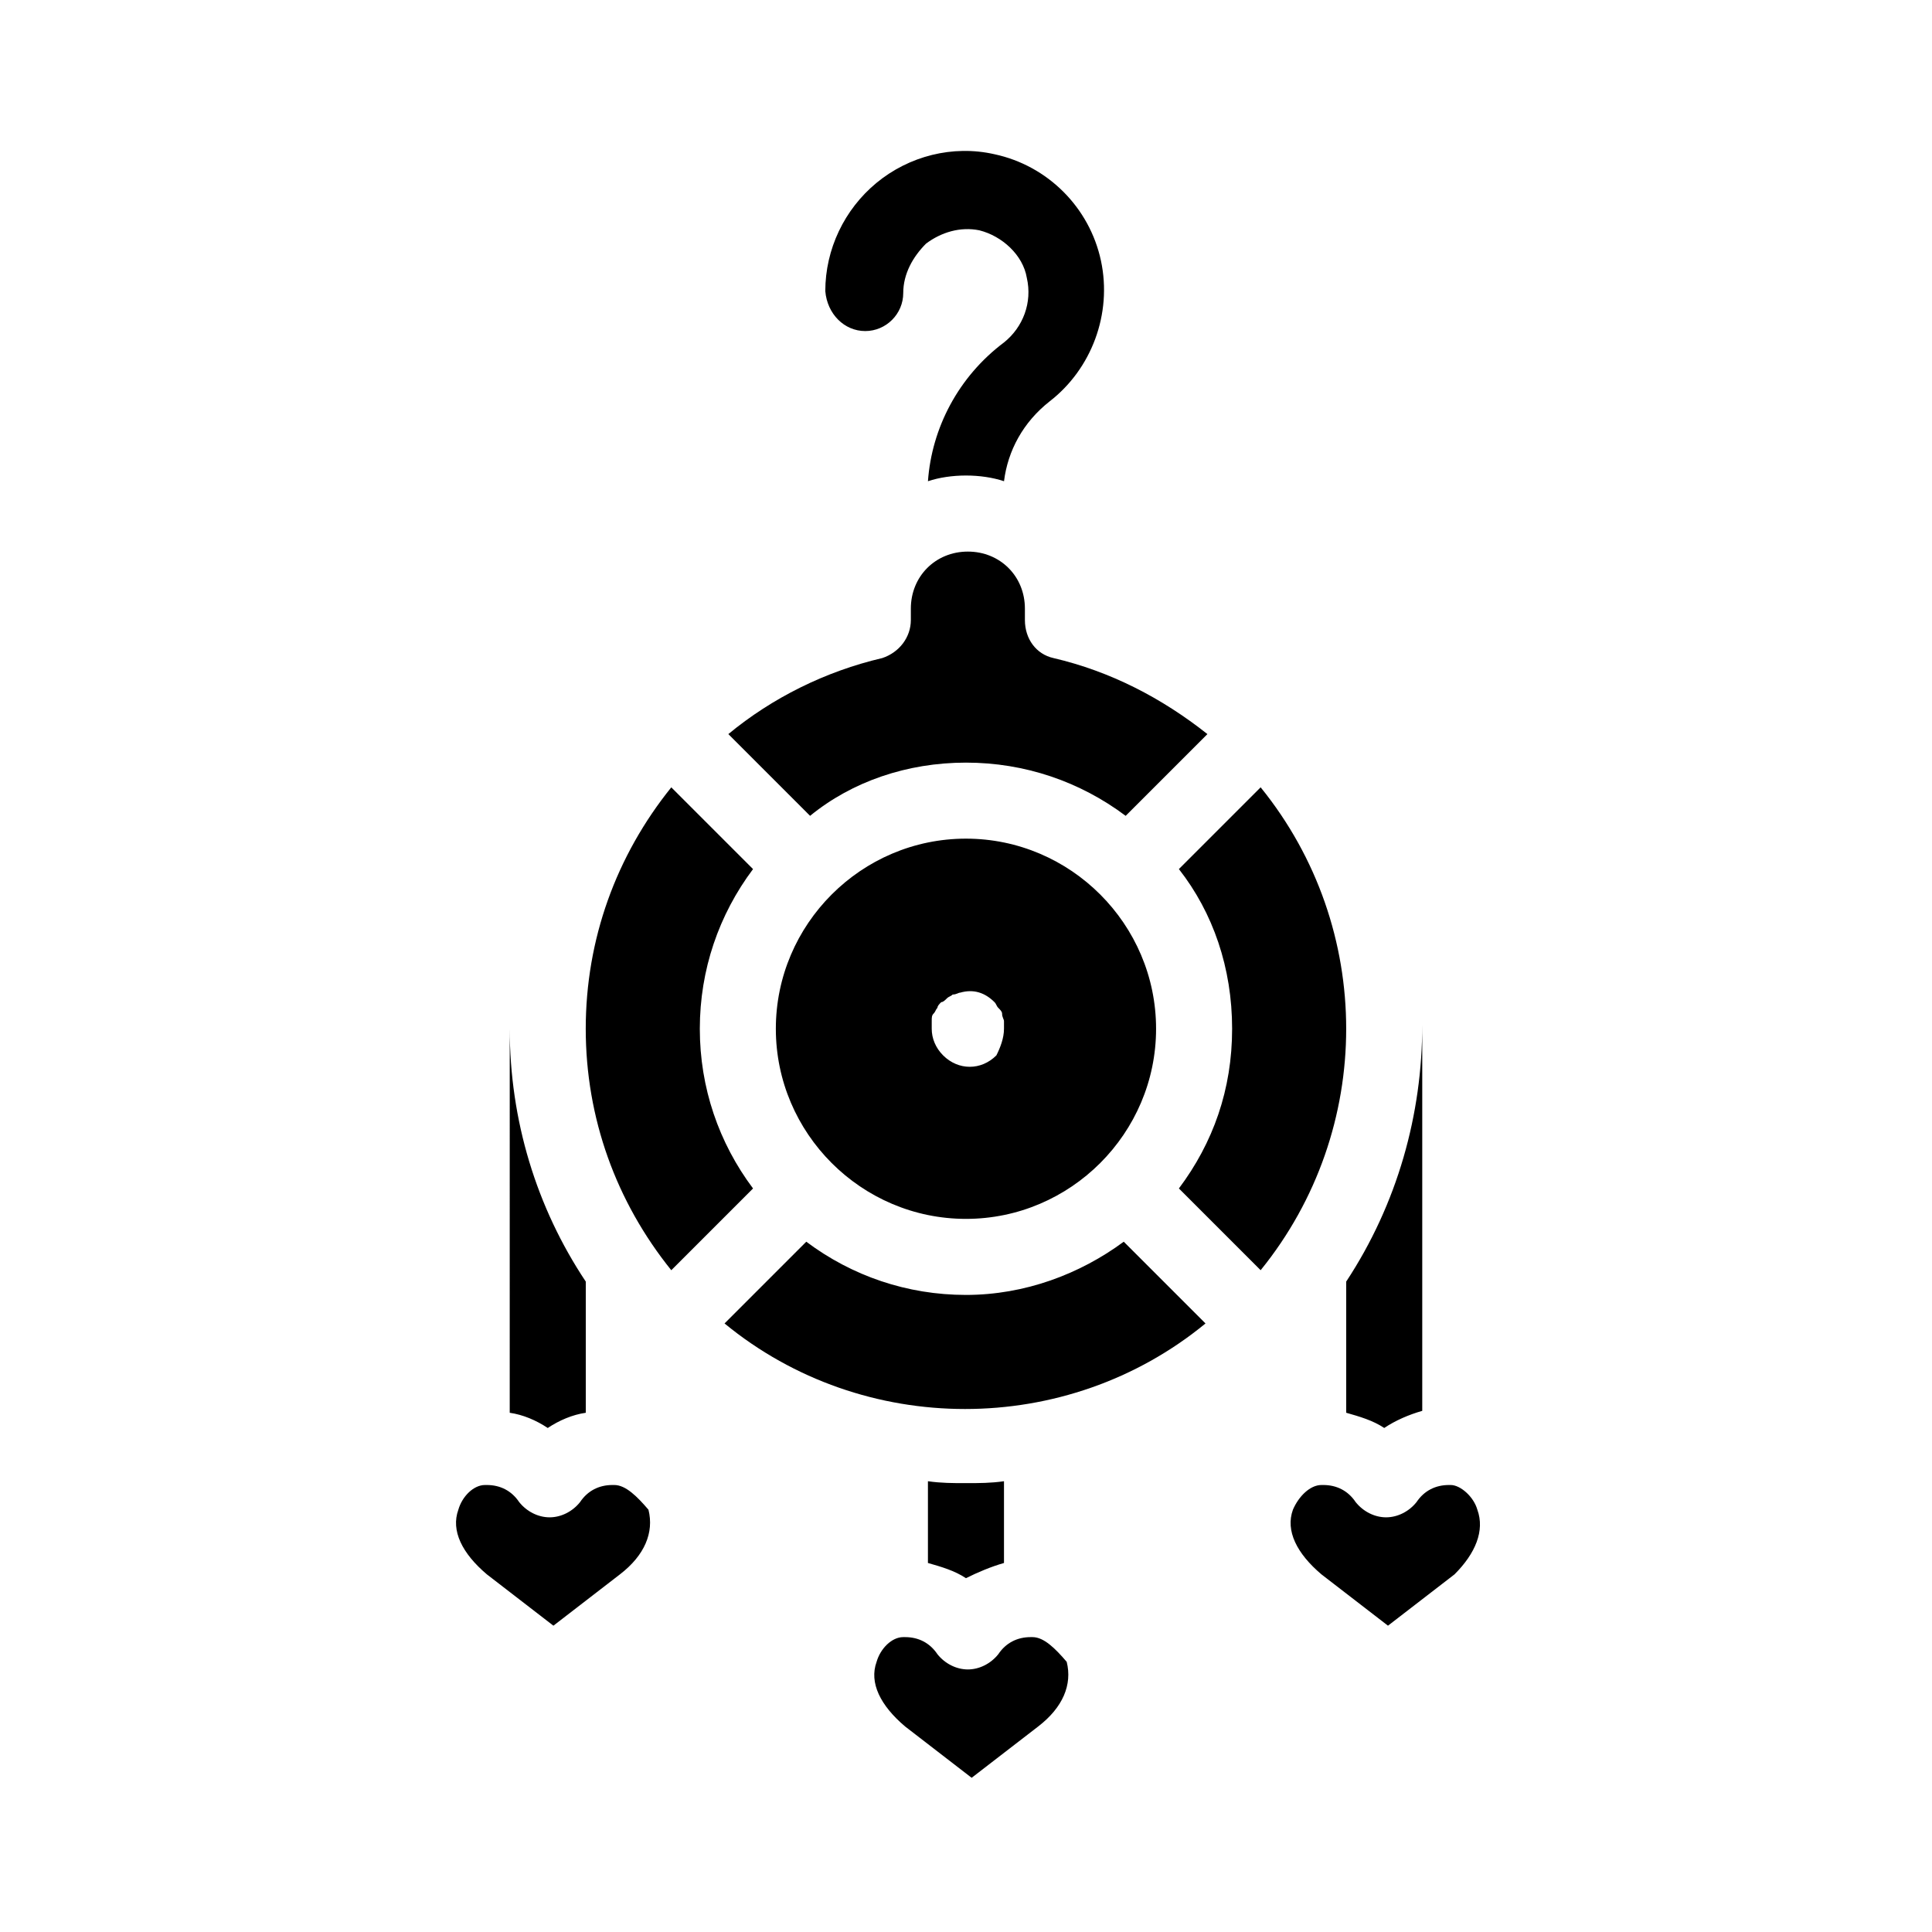
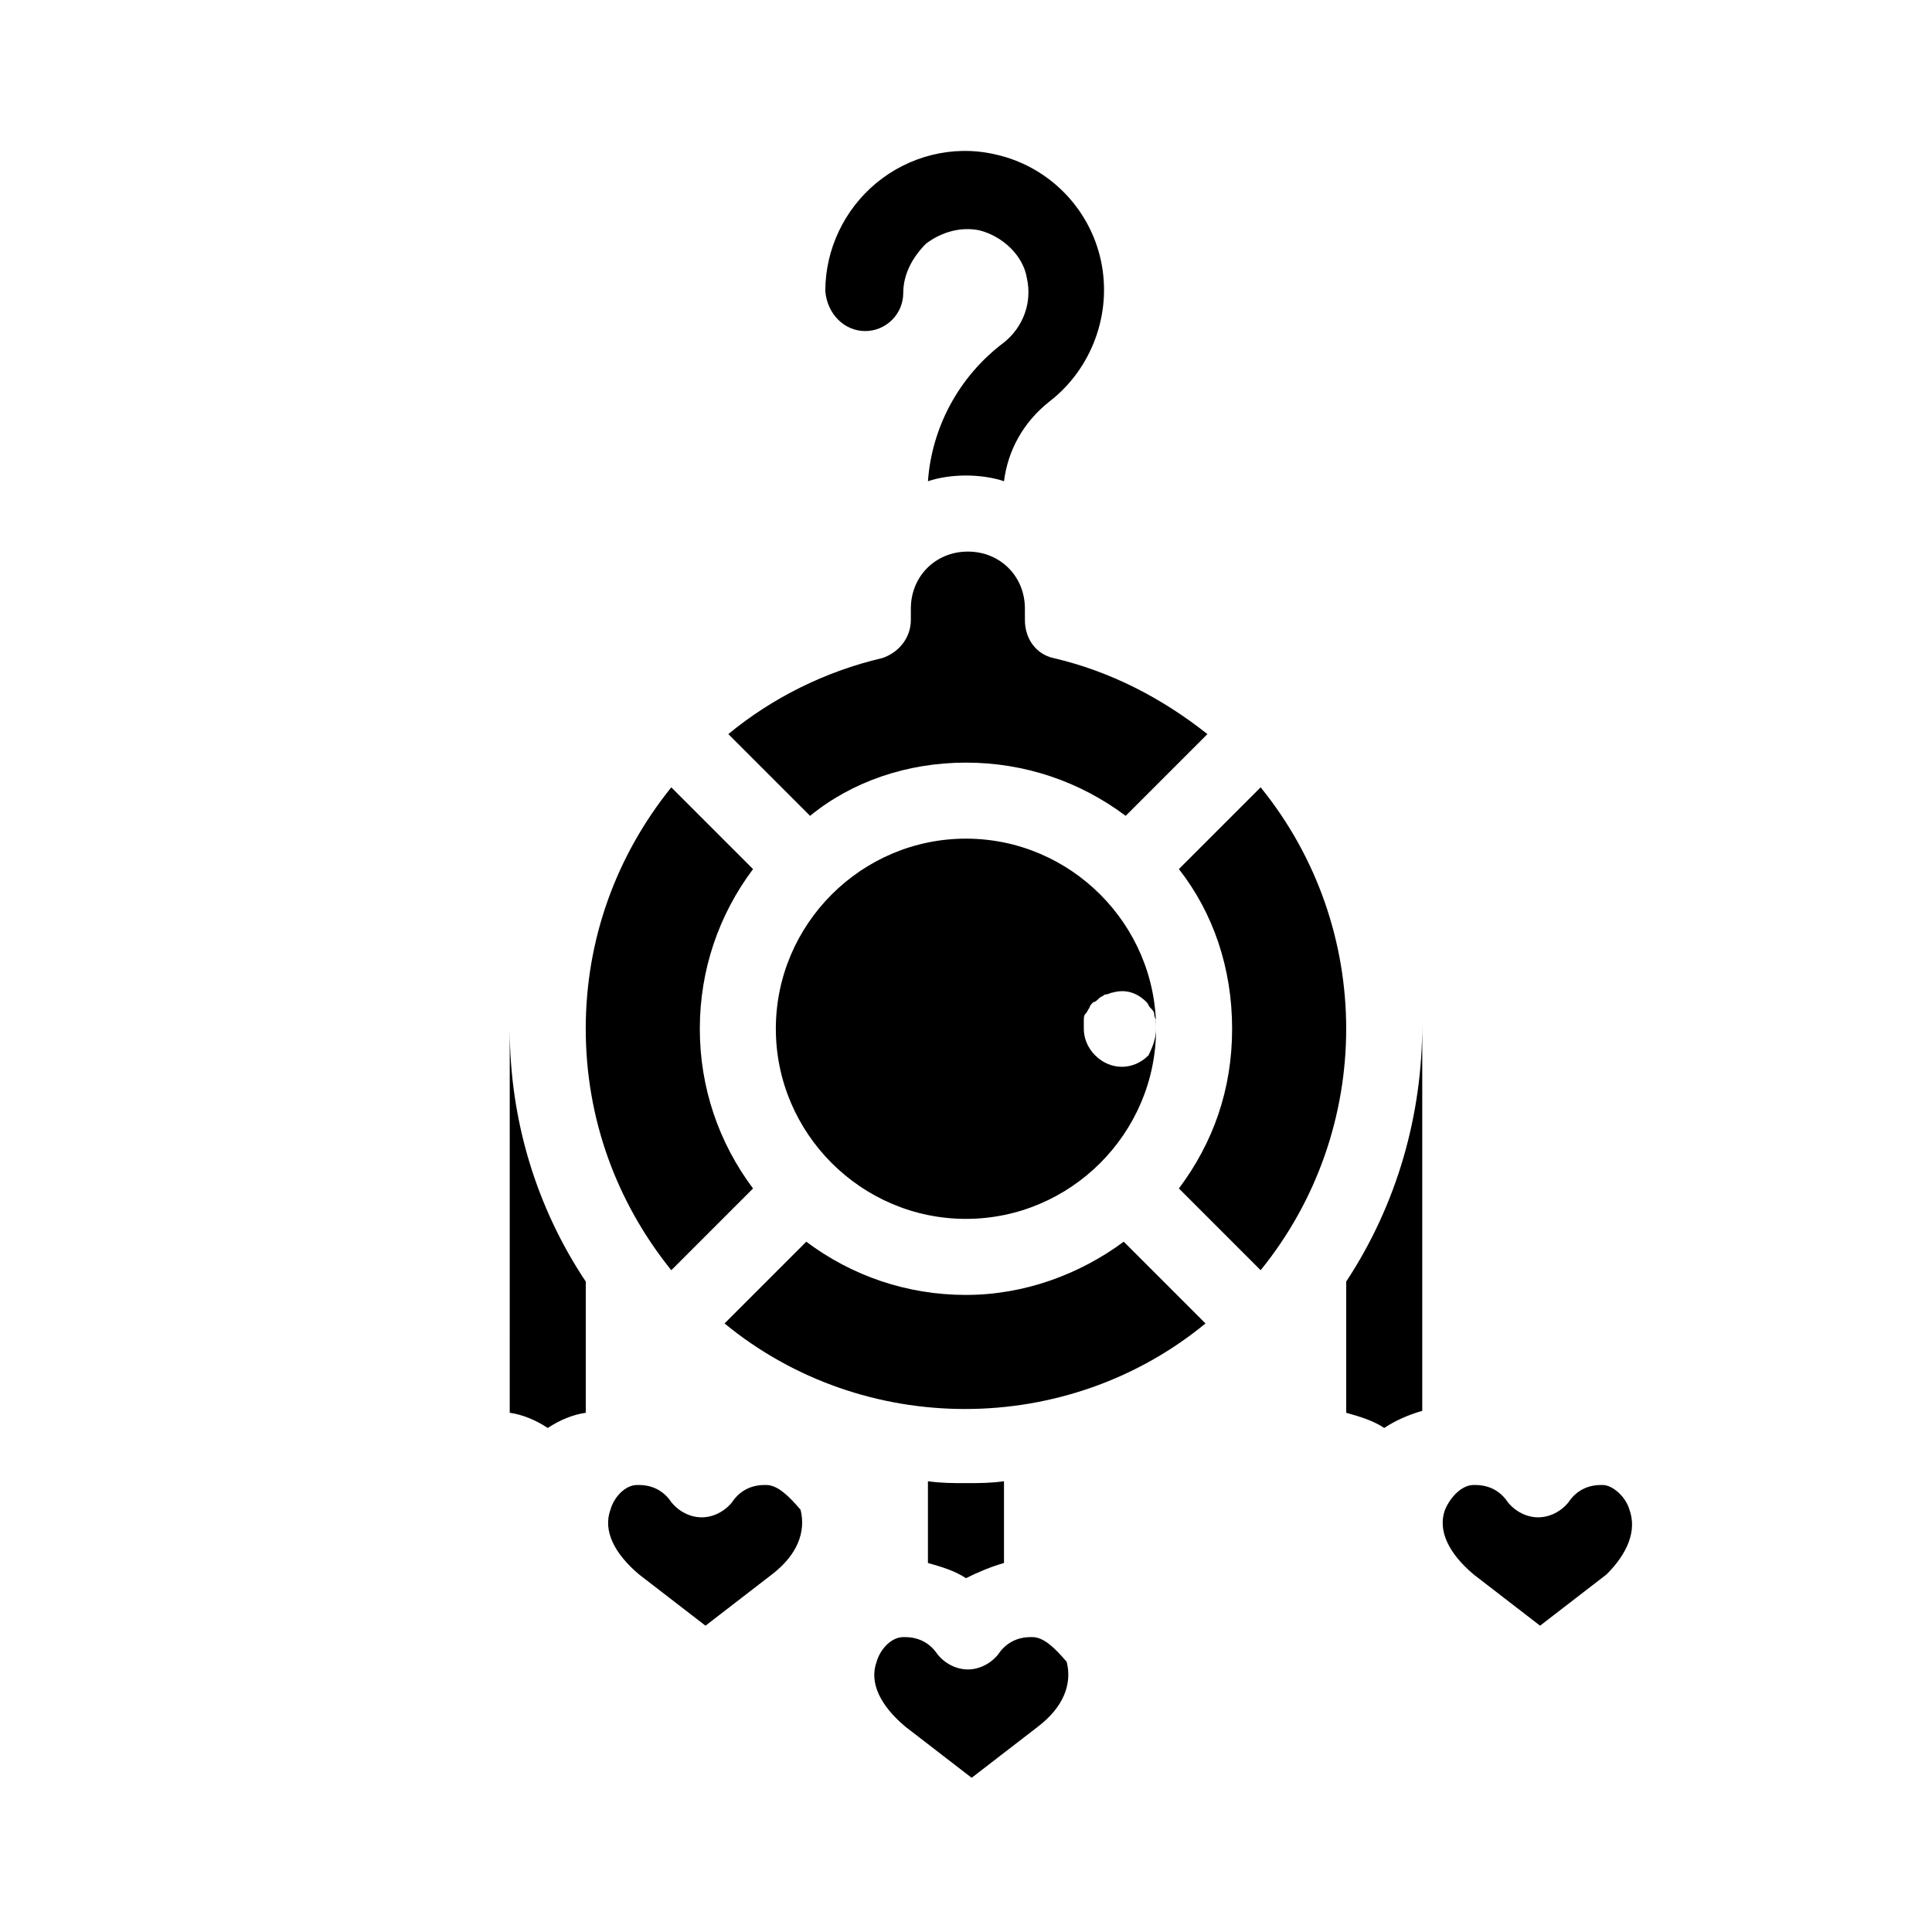
<svg xmlns="http://www.w3.org/2000/svg" fill="#000000" width="800px" height="800px" version="1.1" viewBox="144 144 512 512">
-   <path d="m289.16 522.43c-3.023-2.016-6.551-3.527-10.078-4.031l0.004-101.77c0 24.184 7.055 47.359 20.152 67.008v34.762c-3.527 0.504-7.055 2.016-10.078 4.031zm231.75-4.535v-101.27-1.008c0 23.68-6.551 47.359-20.152 68.016v34.762c3.527 1.008 7.055 2.016 10.078 4.031 3.019-2.016 6.547-3.527 10.074-4.535zm-147.62-286.16c5.543 0 10.078-4.535 10.078-10.078 0-5.039 2.519-9.574 6.047-13.098 4.031-3.023 9.07-4.535 14.105-3.527 6.047 1.512 11.586 6.551 12.594 12.594 1.512 6.551-1.008 13.098-6.047 17.129-12.09 9.07-19.145 22.672-20.152 36.777 3.023-1.008 6.551-1.512 10.078-1.512s7.055 0.504 10.078 1.512c1.008-8.062 5.039-15.617 12.09-21.16 11.082-8.566 16.625-23.176 13.602-37.281-3.023-14.105-14.105-25.191-28.215-28.215-11.082-2.519-22.672 0.504-31.234 7.559-8.566 7.055-13.602 17.633-13.602 28.719 0.5 6.047 5.035 10.582 10.578 10.582zm36.777 326.47v-21.664c-3.527 0.504-6.551 0.504-10.078 0.504s-6.551 0-10.078-0.504v21.664c3.527 1.008 7.055 2.016 10.078 4.031 3.023-1.512 6.551-3.023 10.078-4.031zm7.559 19.648h-0.504c-3.527 0-6.551 1.512-8.566 4.535-2.016 2.519-5.039 4.031-8.062 4.031s-6.047-1.512-8.062-4.031c-2.016-3.023-5.039-4.535-8.566-4.535h-0.504c-3.023 0-6.047 3.023-7.055 6.551-2.016 5.543 1.008 11.586 7.559 17.129l17.633 13.602 17.633-13.602c6.551-5.039 9.07-11.082 7.559-17.129-3.019-3.527-6.039-6.551-9.062-6.551zm-17.633-231.75c15.617 0 30.23 5.039 42.32 14.105l21.664-21.664c-12.09-9.574-25.695-16.625-40.809-20.152-4.535-1.008-7.559-5.039-7.559-10.078v-3.023c0-8.566-6.551-15.113-15.113-15.113-8.566 0-15.113 6.551-15.113 15.113v3.023c0 4.535-3.023 8.566-7.559 10.078-15.113 3.527-29.223 10.578-40.809 20.152l21.664 21.664c11.082-9.066 25.691-14.105 41.312-14.105zm-70.535 70.535c0-15.617 5.039-30.23 14.105-42.32l-21.664-21.664c-14.609 18.137-22.672 40.305-22.672 63.984s8.062 45.848 22.672 63.984l21.664-21.664c-9.066-12.094-14.105-26.703-14.105-42.32zm70.535 70.531c-15.617 0-30.23-5.039-42.32-14.105l-21.664 21.664c36.777 30.23 90.688 30.23 127.46 0l-21.664-21.664c-11.59 8.566-26.199 14.105-41.816 14.105zm78.09-134.52-21.664 21.664c9.07 11.586 14.105 26.199 14.105 42.32s-5.039 30.23-14.105 42.32l21.664 21.664c30.227-37.285 30.227-90.688 0-127.97zm-27.711 63.984c0 27.711-22.672 50.383-50.383 50.383-27.711 0-50.383-22.672-50.383-50.383s22.672-50.383 50.383-50.383c27.711 0 50.383 22.672 50.383 50.383zm-40.305 0v-2.016c0-0.504-0.504-1.008-0.504-2.016 0-0.504-0.504-1.008-1.008-1.512-0.504-0.504-0.504-1.008-1.008-1.512-2.519-2.519-5.543-3.527-9.07-2.519-0.504 0-1.008 0.504-2.016 0.504-0.504 0.504-1.008 0.504-1.512 1.008-0.504 0.504-1.008 1.008-1.512 1.008-0.504 0.504-1.008 1.008-1.008 1.512-0.504 0.504-0.504 1.008-1.008 1.512-0.504 0.504-0.504 1.008-0.504 2.016v2.016c0 2.519 1.008 5.039 3.023 7.055 2.016 2.016 4.535 3.023 7.055 3.023 2.519 0 5.039-1.008 7.055-3.023 1.008-2.016 2.016-4.535 2.016-7.055zm125.45 127.46c-1.008-3.527-4.535-6.551-7.055-6.551h-0.504c-3.527 0-6.551 1.512-8.566 4.535-2.016 2.519-5.039 4.031-8.062 4.031-3.023 0-6.047-1.512-8.062-4.031-2.016-3.023-5.039-4.535-8.566-4.535h-0.504c-3.023 0-6.047 3.023-7.559 6.551-2.016 5.543 1.008 11.586 7.559 17.129l17.633 13.602 17.633-13.602c5.551-5.543 8.07-11.59 6.055-17.129zm-228.73-6.551h-0.504c-3.527 0-6.551 1.512-8.566 4.535-2.016 2.519-5.039 4.031-8.062 4.031-3.023 0-6.047-1.512-8.062-4.031-2.016-3.023-5.039-4.535-8.566-4.535h-0.504c-3.023 0-6.047 3.023-7.055 6.551-2.016 5.543 1.008 11.586 7.559 17.129l17.633 13.602 17.633-13.602c6.551-5.039 9.07-11.082 7.559-17.129-3.016-3.527-6.039-6.551-9.062-6.551z" />
+   <path d="m289.16 522.43c-3.023-2.016-6.551-3.527-10.078-4.031l0.004-101.77c0 24.184 7.055 47.359 20.152 67.008v34.762c-3.527 0.504-7.055 2.016-10.078 4.031zm231.75-4.535v-101.27-1.008c0 23.68-6.551 47.359-20.152 68.016v34.762c3.527 1.008 7.055 2.016 10.078 4.031 3.019-2.016 6.547-3.527 10.074-4.535zm-147.62-286.16c5.543 0 10.078-4.535 10.078-10.078 0-5.039 2.519-9.574 6.047-13.098 4.031-3.023 9.07-4.535 14.105-3.527 6.047 1.512 11.586 6.551 12.594 12.594 1.512 6.551-1.008 13.098-6.047 17.129-12.09 9.07-19.145 22.672-20.152 36.777 3.023-1.008 6.551-1.512 10.078-1.512s7.055 0.504 10.078 1.512c1.008-8.062 5.039-15.617 12.09-21.16 11.082-8.566 16.625-23.176 13.602-37.281-3.023-14.105-14.105-25.191-28.215-28.215-11.082-2.519-22.672 0.504-31.234 7.559-8.566 7.055-13.602 17.633-13.602 28.719 0.5 6.047 5.035 10.582 10.578 10.582zm36.777 326.47v-21.664c-3.527 0.504-6.551 0.504-10.078 0.504s-6.551 0-10.078-0.504v21.664c3.527 1.008 7.055 2.016 10.078 4.031 3.023-1.512 6.551-3.023 10.078-4.031zm7.559 19.648h-0.504c-3.527 0-6.551 1.512-8.566 4.535-2.016 2.519-5.039 4.031-8.062 4.031s-6.047-1.512-8.062-4.031c-2.016-3.023-5.039-4.535-8.566-4.535h-0.504c-3.023 0-6.047 3.023-7.055 6.551-2.016 5.543 1.008 11.586 7.559 17.129l17.633 13.602 17.633-13.602c6.551-5.039 9.07-11.082 7.559-17.129-3.019-3.527-6.039-6.551-9.062-6.551zm-17.633-231.75c15.617 0 30.23 5.039 42.32 14.105l21.664-21.664c-12.09-9.574-25.695-16.625-40.809-20.152-4.535-1.008-7.559-5.039-7.559-10.078v-3.023c0-8.566-6.551-15.113-15.113-15.113-8.566 0-15.113 6.551-15.113 15.113v3.023c0 4.535-3.023 8.566-7.559 10.078-15.113 3.527-29.223 10.578-40.809 20.152l21.664 21.664c11.082-9.066 25.691-14.105 41.312-14.105zm-70.535 70.535c0-15.617 5.039-30.23 14.105-42.32l-21.664-21.664c-14.609 18.137-22.672 40.305-22.672 63.984s8.062 45.848 22.672 63.984l21.664-21.664c-9.066-12.094-14.105-26.703-14.105-42.32zm70.535 70.531c-15.617 0-30.23-5.039-42.32-14.105l-21.664 21.664c36.777 30.23 90.688 30.23 127.46 0l-21.664-21.664c-11.59 8.566-26.199 14.105-41.816 14.105zm78.09-134.52-21.664 21.664c9.07 11.586 14.105 26.199 14.105 42.32s-5.039 30.23-14.105 42.32l21.664 21.664c30.227-37.285 30.227-90.688 0-127.97zm-27.711 63.984c0 27.711-22.672 50.383-50.383 50.383-27.711 0-50.383-22.672-50.383-50.383s22.672-50.383 50.383-50.383c27.711 0 50.383 22.672 50.383 50.383zv-2.016c0-0.504-0.504-1.008-0.504-2.016 0-0.504-0.504-1.008-1.008-1.512-0.504-0.504-0.504-1.008-1.008-1.512-2.519-2.519-5.543-3.527-9.07-2.519-0.504 0-1.008 0.504-2.016 0.504-0.504 0.504-1.008 0.504-1.512 1.008-0.504 0.504-1.008 1.008-1.512 1.008-0.504 0.504-1.008 1.008-1.008 1.512-0.504 0.504-0.504 1.008-1.008 1.512-0.504 0.504-0.504 1.008-0.504 2.016v2.016c0 2.519 1.008 5.039 3.023 7.055 2.016 2.016 4.535 3.023 7.055 3.023 2.519 0 5.039-1.008 7.055-3.023 1.008-2.016 2.016-4.535 2.016-7.055zm125.45 127.46c-1.008-3.527-4.535-6.551-7.055-6.551h-0.504c-3.527 0-6.551 1.512-8.566 4.535-2.016 2.519-5.039 4.031-8.062 4.031-3.023 0-6.047-1.512-8.062-4.031-2.016-3.023-5.039-4.535-8.566-4.535h-0.504c-3.023 0-6.047 3.023-7.559 6.551-2.016 5.543 1.008 11.586 7.559 17.129l17.633 13.602 17.633-13.602c5.551-5.543 8.07-11.59 6.055-17.129zm-228.73-6.551h-0.504c-3.527 0-6.551 1.512-8.566 4.535-2.016 2.519-5.039 4.031-8.062 4.031-3.023 0-6.047-1.512-8.062-4.031-2.016-3.023-5.039-4.535-8.566-4.535h-0.504c-3.023 0-6.047 3.023-7.055 6.551-2.016 5.543 1.008 11.586 7.559 17.129l17.633 13.602 17.633-13.602c6.551-5.039 9.07-11.082 7.559-17.129-3.016-3.527-6.039-6.551-9.062-6.551z" />
</svg>